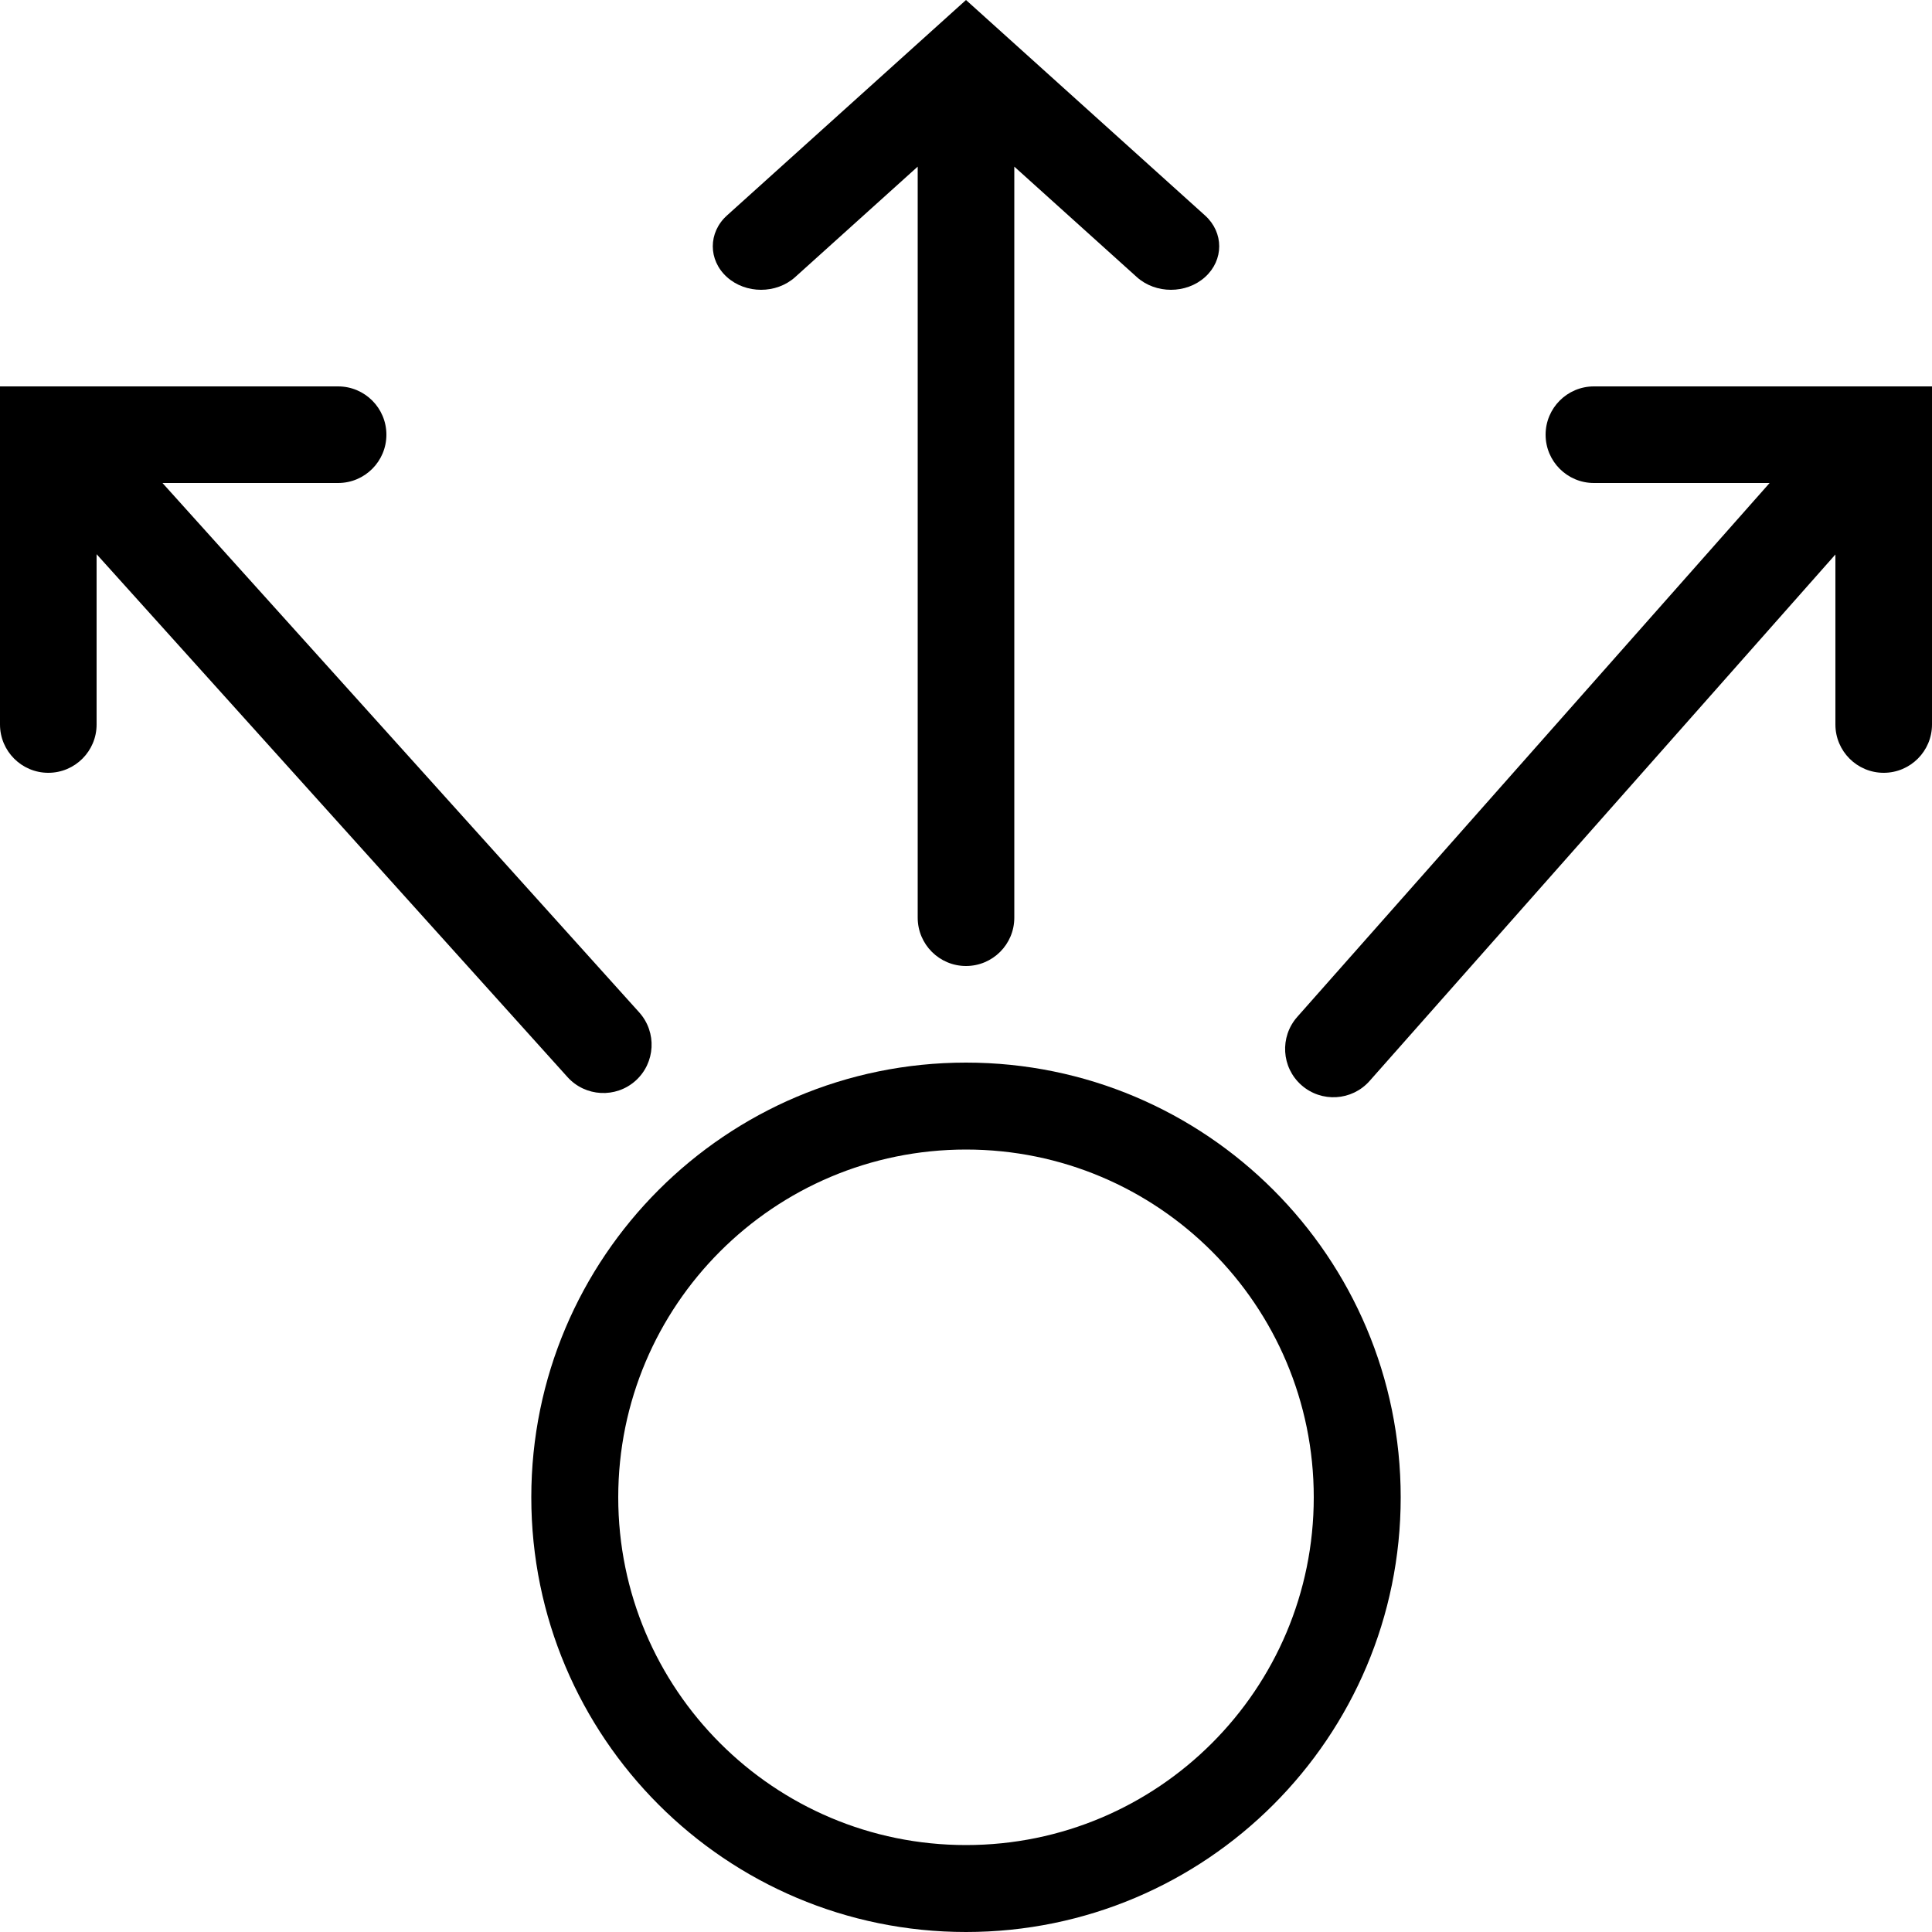
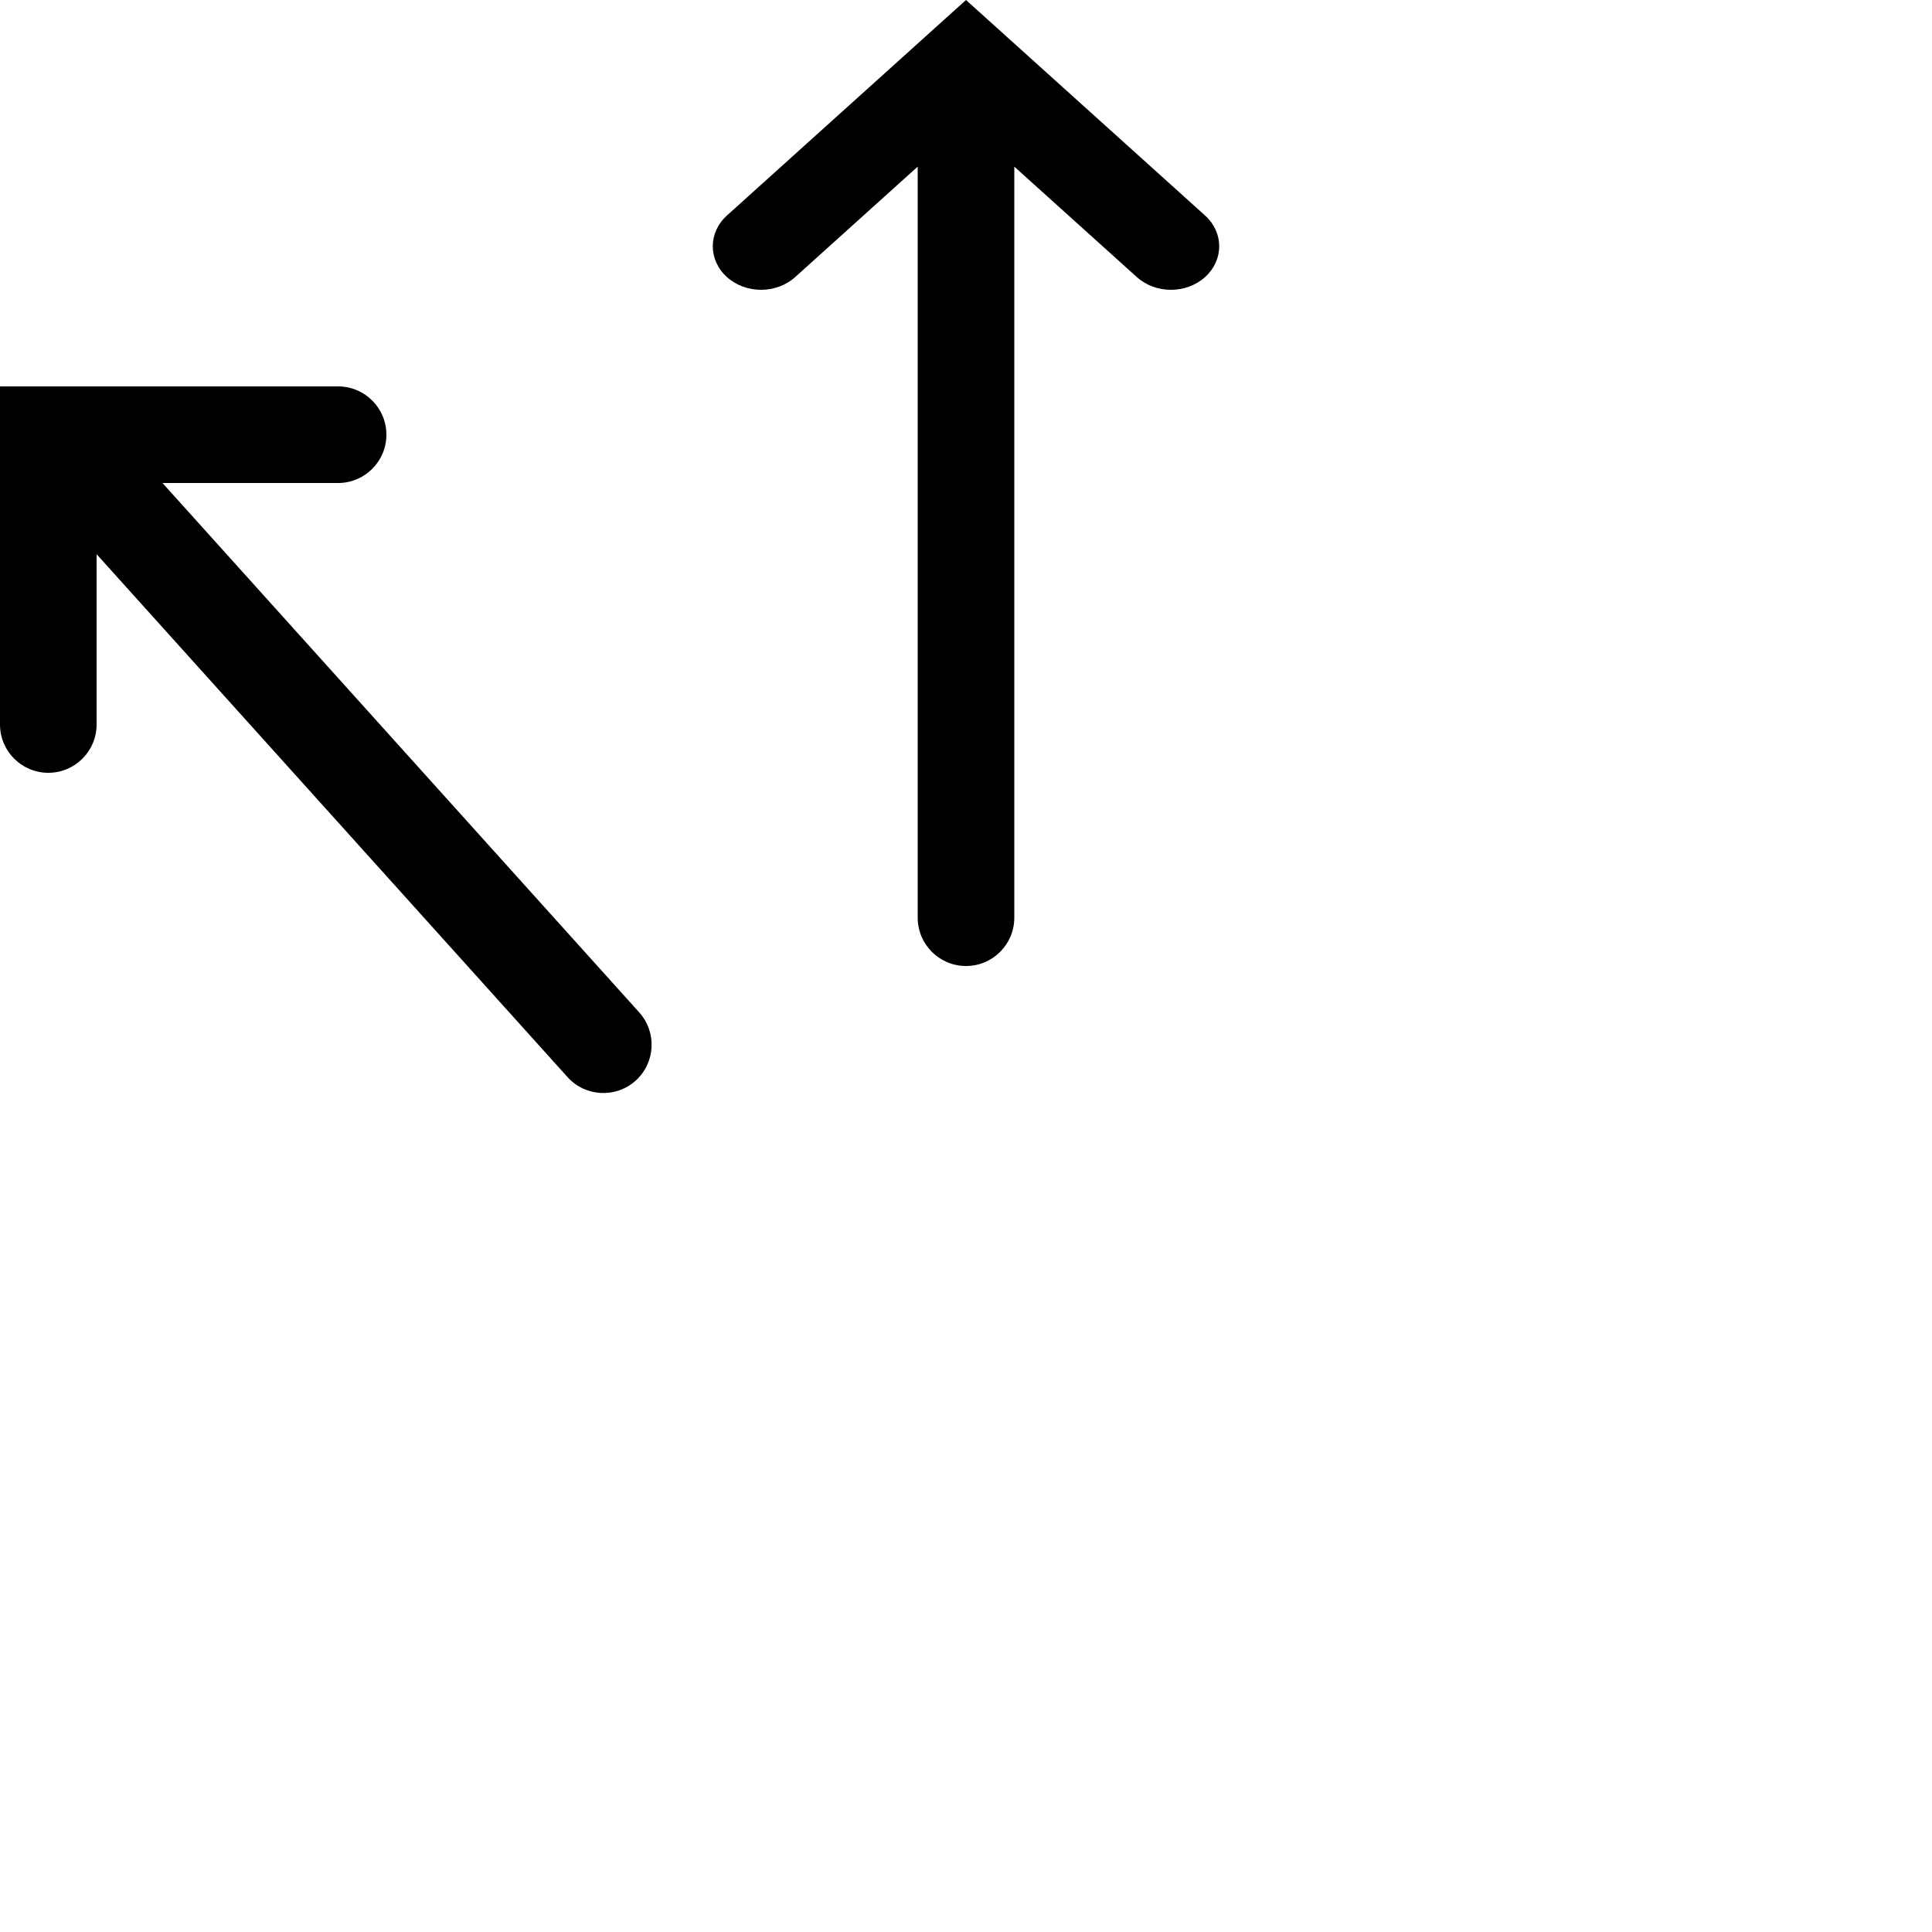
<svg xmlns="http://www.w3.org/2000/svg" width="20" height="20" viewBox="0 0 20 20" fill="none">
-   <path fill-rule="evenodd" clip-rule="evenodd" d="M14.5 15.5C14.5 13.015 12.485 11 10 11C7.515 11 5.5 13.015 5.5 15.5C5.5 17.985 7.515 20 10 20C12.485 20 14.5 17.985 14.5 15.5ZM6.4 15.5C6.4 13.512 8.012 11.9 10 11.9C11.988 11.9 13.6 13.512 13.6 15.5C13.6 17.488 11.988 19.1 10 19.1C8.012 19.1 6.4 17.488 6.4 15.5Z" fill="black" />
  <path d="M12.475 2.231C12.67 2.407 12.67 2.692 12.475 2.868C12.28 3.044 11.963 3.044 11.768 2.868L10.5 1.725V9.5C10.5 9.776 10.276 10 10 10C9.724 10 9.5 9.776 9.5 9.5V1.725L8.232 2.868C8.037 3.044 7.72 3.044 7.525 2.868C7.33 2.692 7.33 2.407 7.525 2.231L10 0L12.475 2.231Z" fill="black" />
-   <path d="M16 4.5C16 4.776 16.224 5 16.5 5H18.319L13.429 10.527C13.246 10.734 13.265 11.05 13.472 11.233C13.679 11.416 13.995 11.397 14.178 11.19L19 5.74V7.5C19 7.776 19.224 8 19.5 8C19.776 8 20 7.776 20 7.5V4H16.5C16.224 4 16 4.224 16 4.5Z" fill="black" />
  <path d="M4 4.5C4 4.776 3.776 5 3.5 5H1.682L6.617 10.48C6.802 10.686 6.785 11.002 6.58 11.187C6.375 11.371 6.059 11.355 5.874 11.149L1 5.737V7.5C1 7.776 0.776 8 0.5 8C0.224 8 0 7.776 0 7.5V4H3.5C3.776 4 4 4.224 4 4.5Z" fill="black" />
</svg>